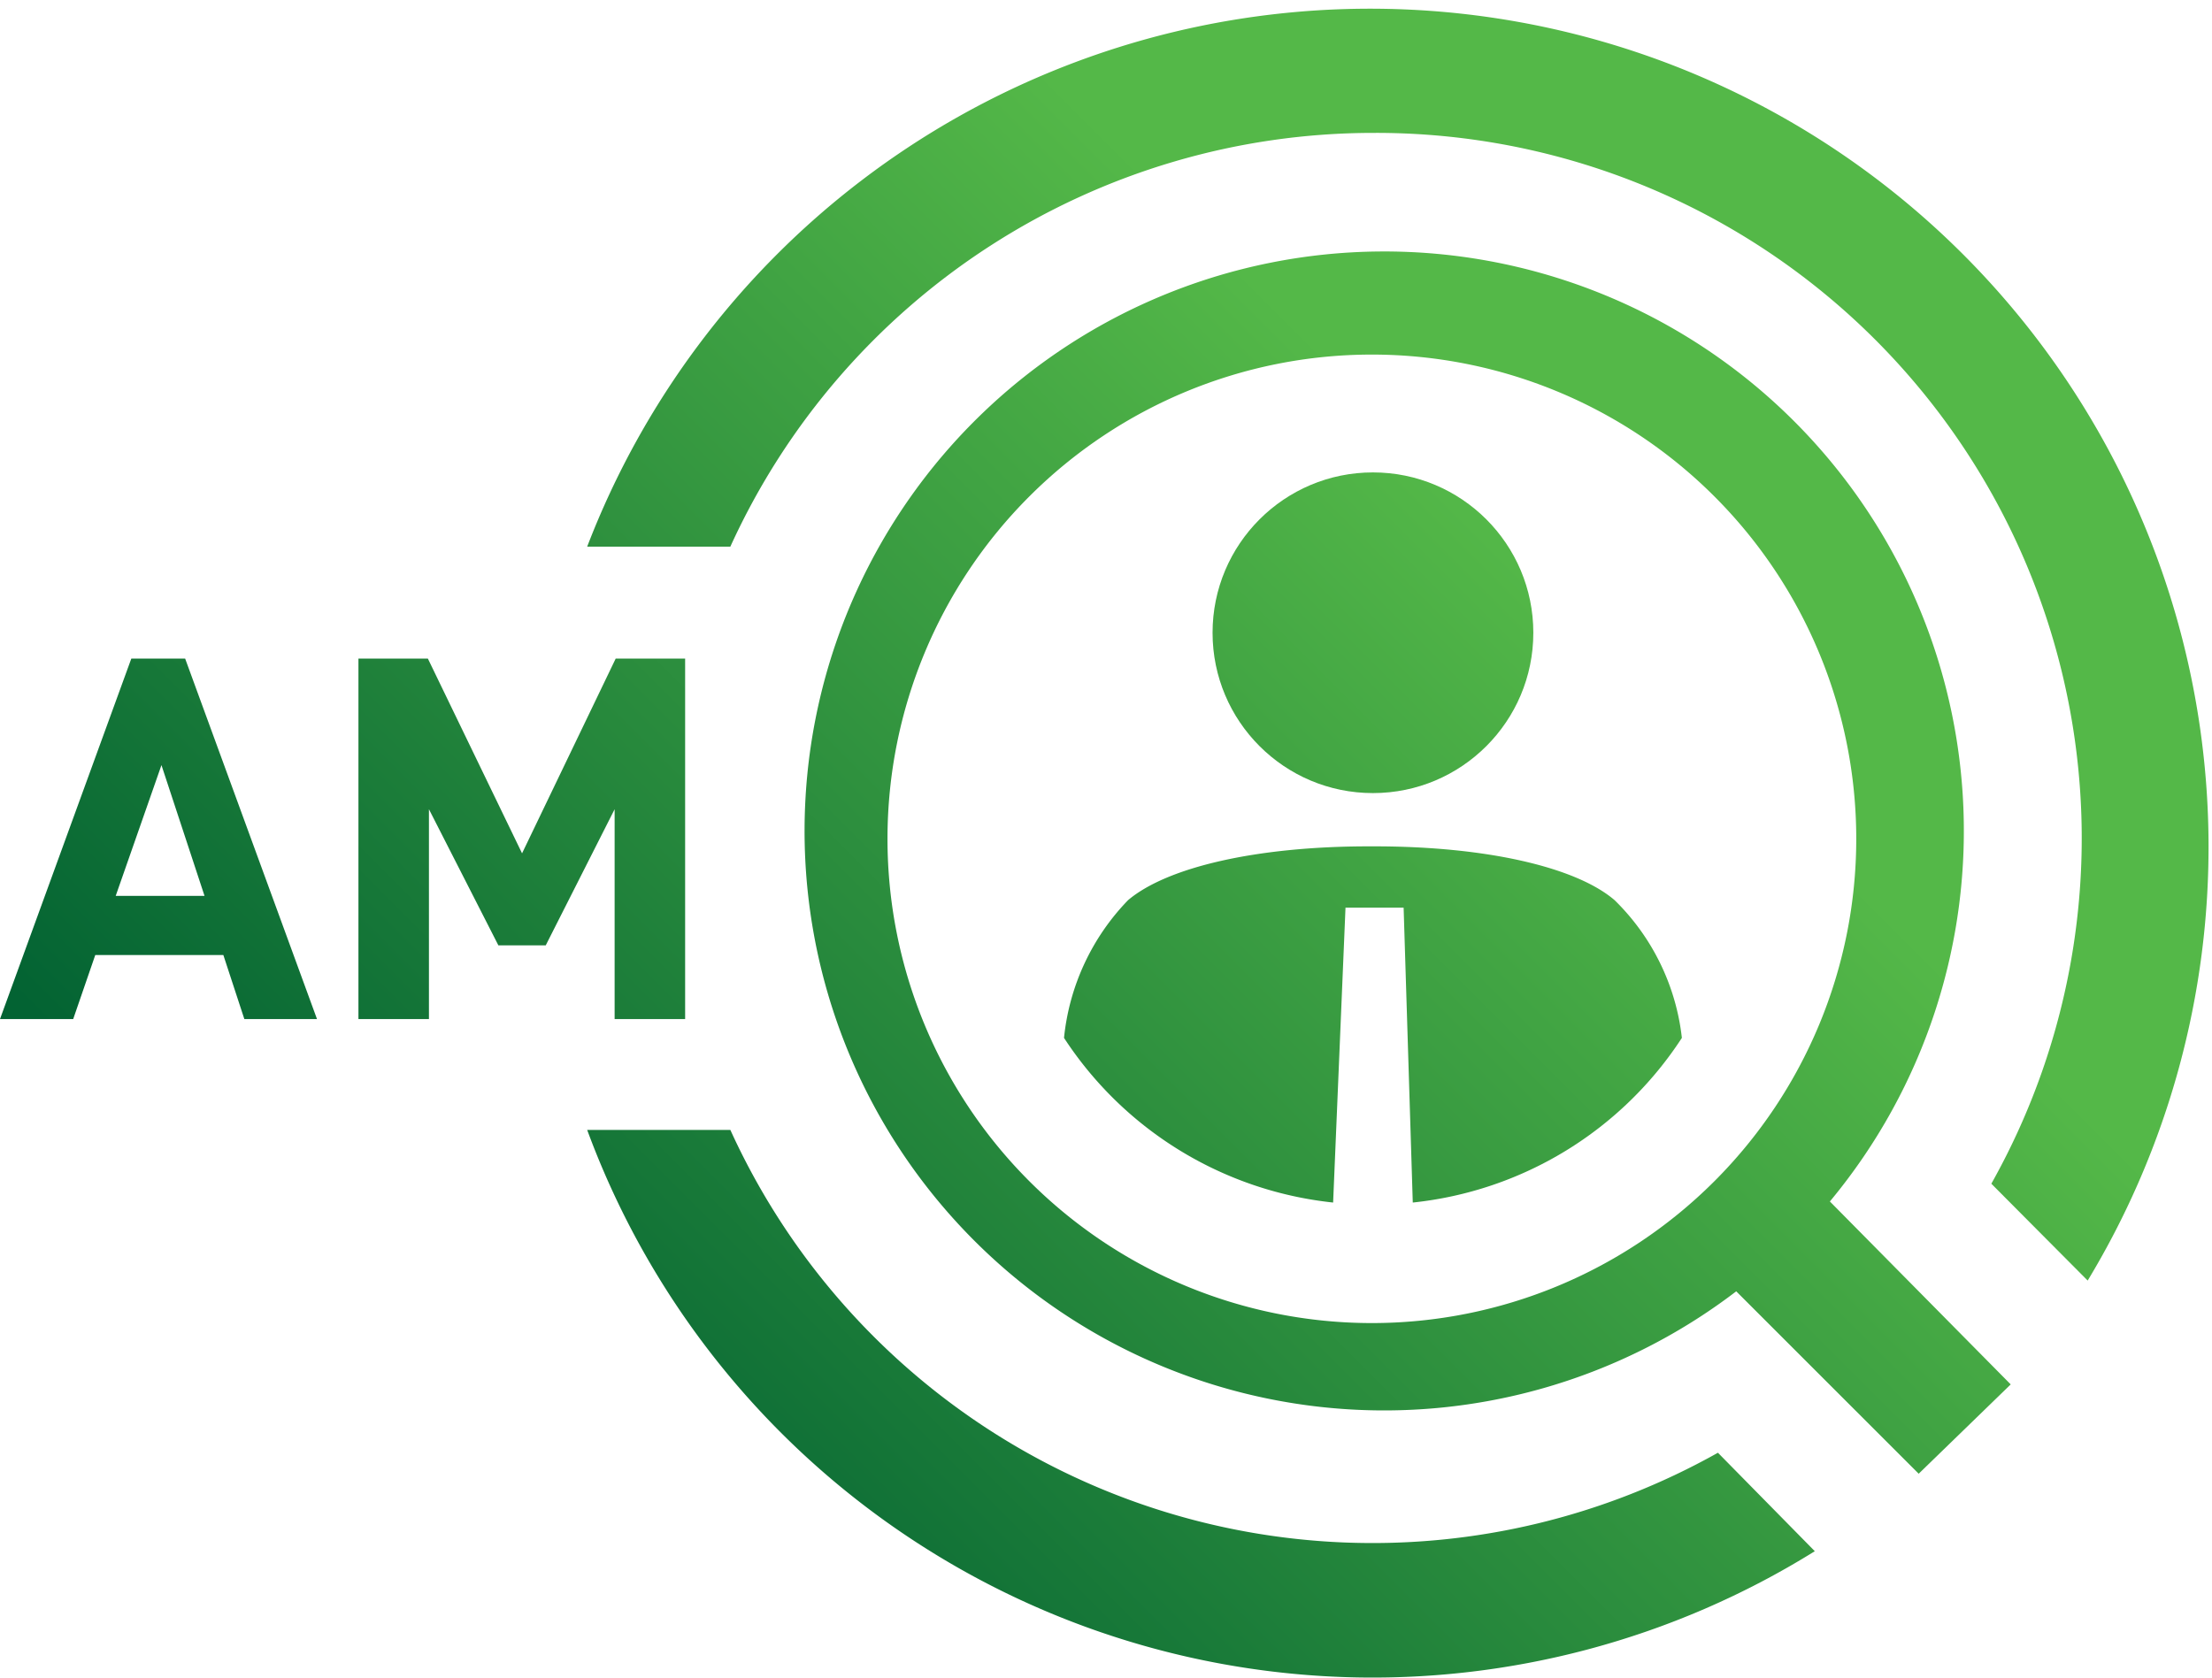
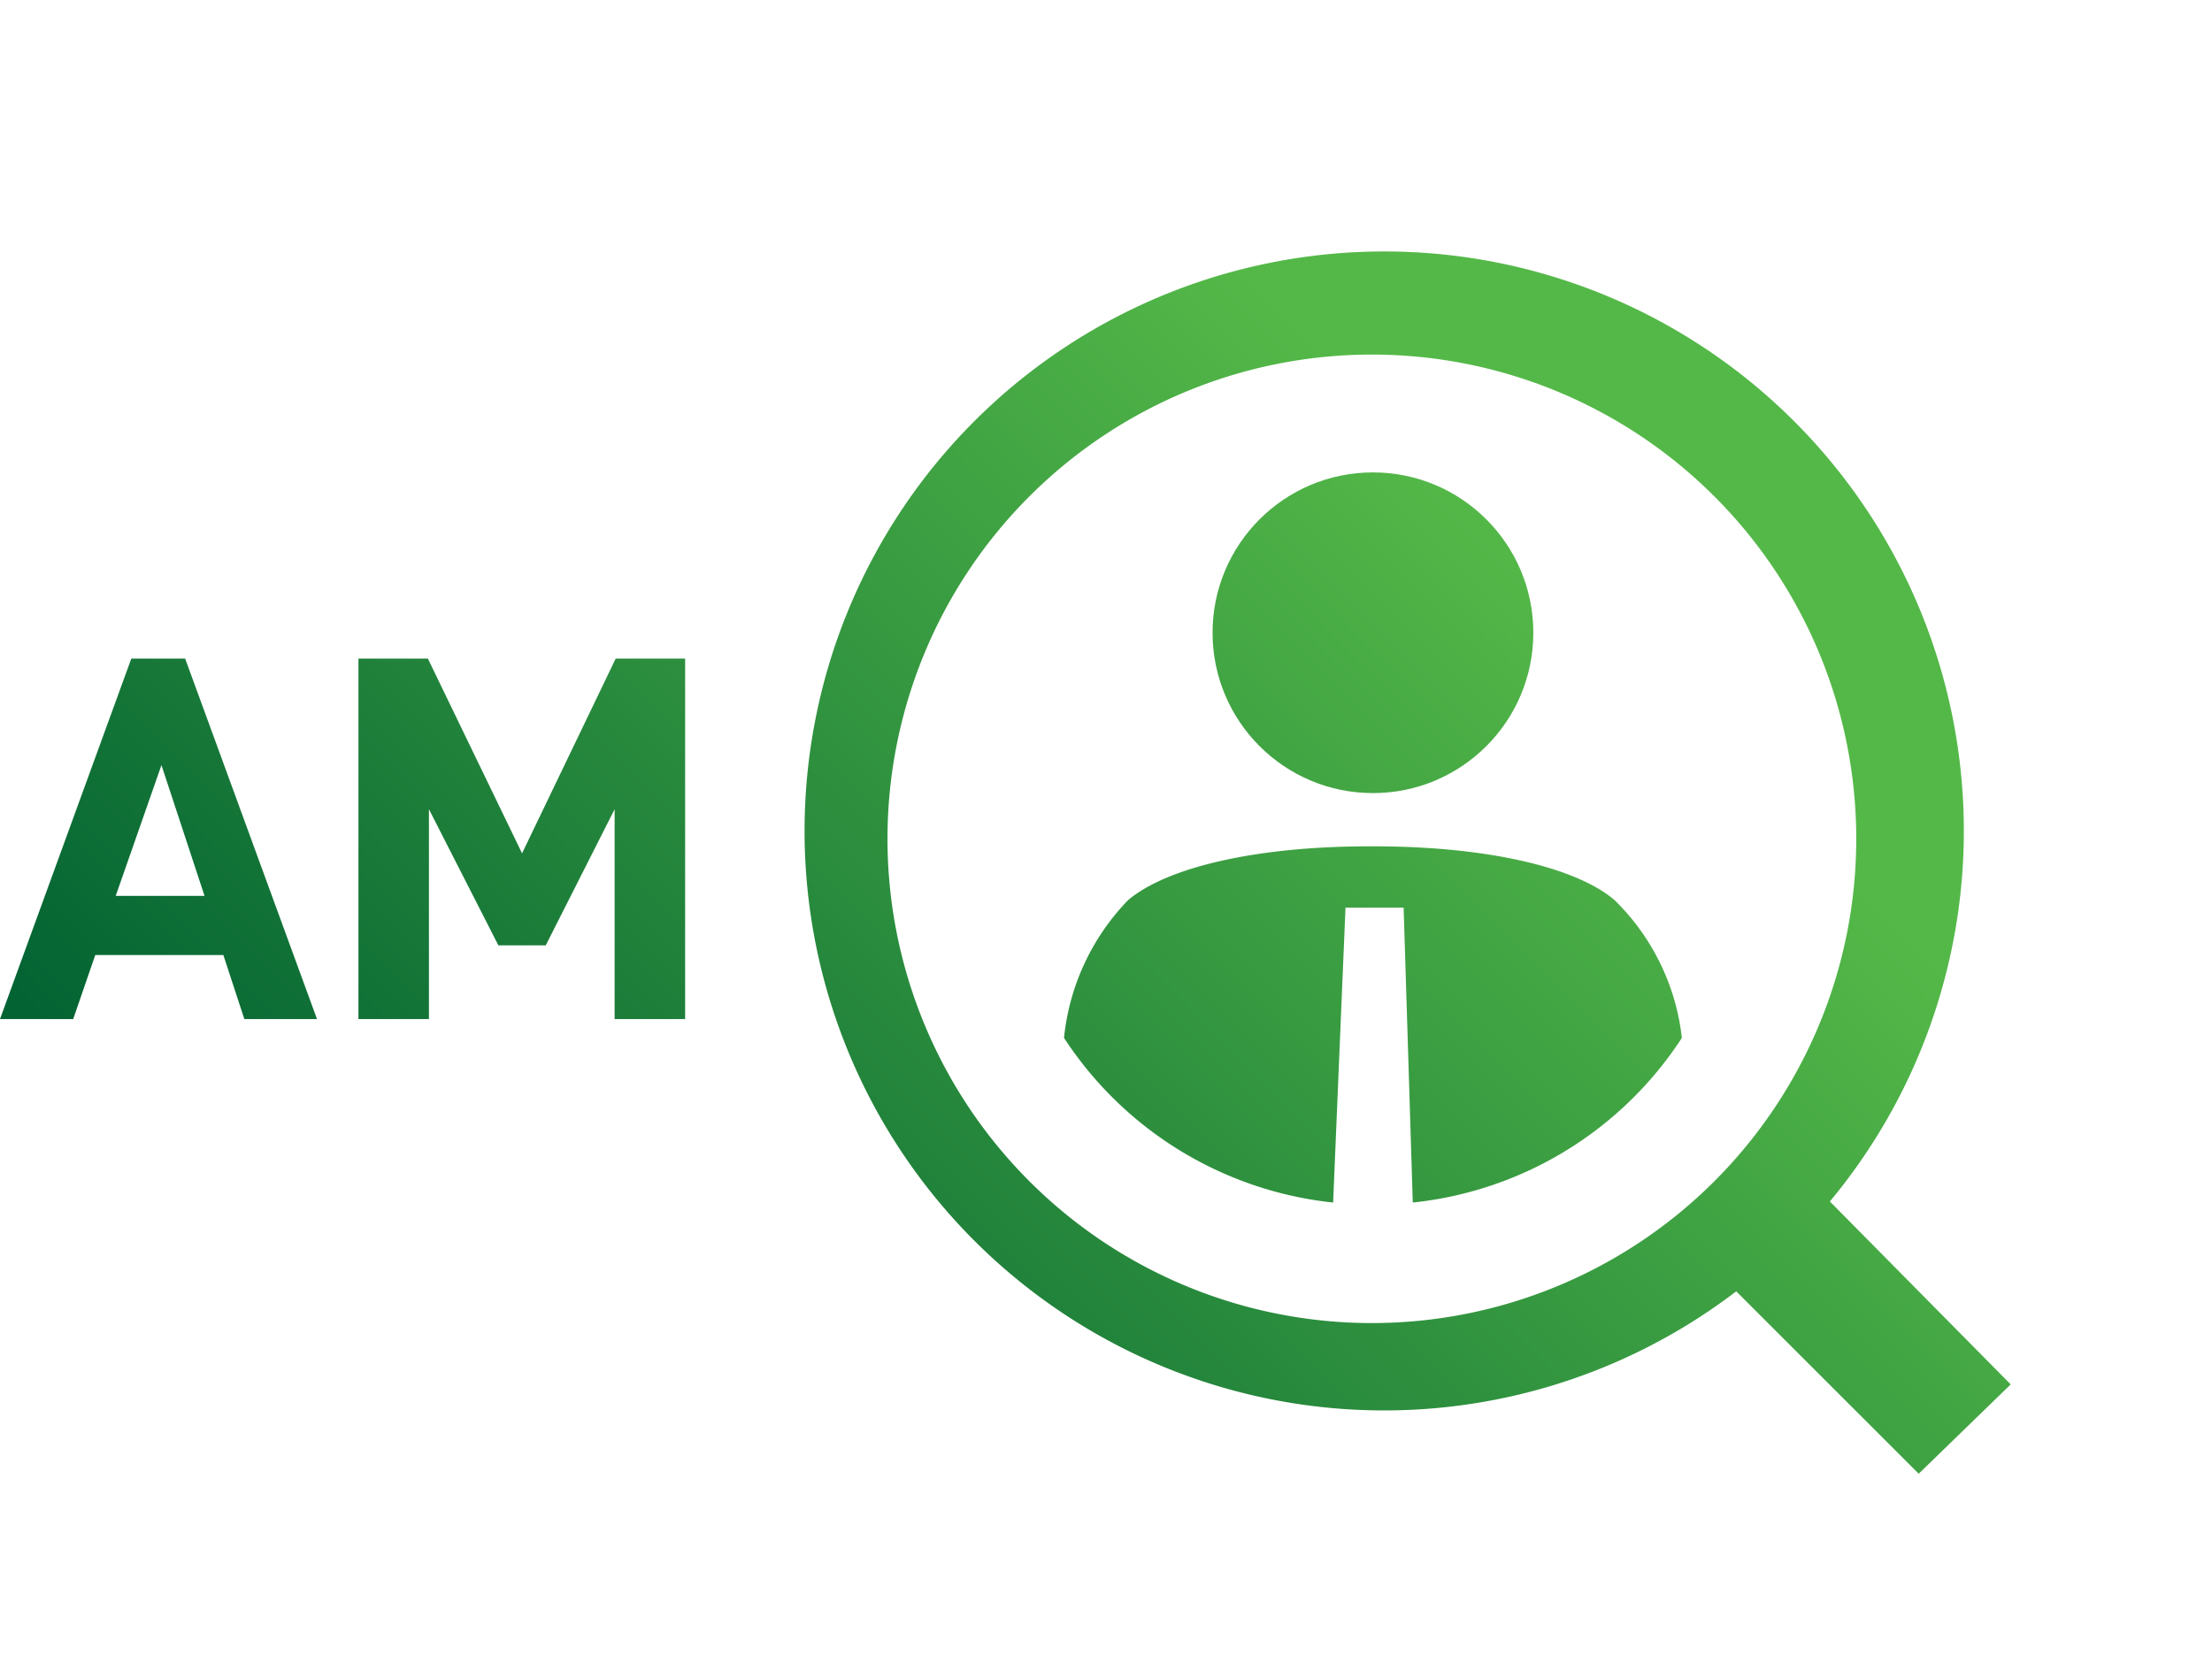
<svg xmlns="http://www.w3.org/2000/svg" xmlns:xlink="http://www.w3.org/1999/xlink" viewBox="0 0 41.1 31.18">
  <defs>
    <style>.cls-1{fill:url(#Безымянный_градиент_2);}.cls-2{fill:url(#Безымянный_градиент_2-2);}.cls-3{fill:url(#Безымянный_градиент_2-3);}.cls-4{fill:url(#Безымянный_градиент_2-4);}.cls-5{fill:url(#Безымянный_градиент_2-5);}.cls-6{fill:url(#Безымянный_градиент_2-6);}.cls-7{fill:url(#Безымянный_градиент_2-7);}</style>
    <linearGradient id="Безымянный_градиент_2" x1="3.52" y1="21.77" x2="21.7" y2="3.59" gradientUnits="userSpaceOnUse">
      <stop offset="0" stop-color="#036333" />
      <stop offset="1" stop-color="#54b848" />
    </linearGradient>
    <linearGradient id="Безымянный_градиент_2-2" x1="0.76" y1="19" x2="18.93" y2="0.83" xlink:href="#Безымянный_градиент_2" />
    <linearGradient id="Безымянный_градиент_2-3" x1="13.1" y1="31.35" x2="31.28" y2="13.17" xlink:href="#Безымянный_градиент_2" />
    <linearGradient id="Безымянный_градиент_2-4" x1="14.49" y1="32.74" x2="32.67" y2="14.56" xlink:href="#Безымянный_градиент_2" />
    <linearGradient id="Безымянный_градиент_2-5" x1="11.28" y1="29.53" x2="29.46" y2="11.35" xlink:href="#Безымянный_градиент_2" />
    <linearGradient id="Безымянный_градиент_2-6" x1="9.52" y1="27.76" x2="27.69" y2="9.58" xlink:href="#Безымянный_градиент_2" />
    <linearGradient id="Безымянный_градиент_2-7" x1="12.99" y1="31.23" x2="31.16" y2="13.06" xlink:href="#Безымянный_градиент_2" />
  </defs>
  <title>Ресурс 1</title>
  <g id="Слой_2" data-name="Слой 2">
    <g id="_1" data-name="1">
      <polygon class="cls-1" points="11.42 18.94 12.73 18.94 12.73 12.24 11.44 12.24 9.7 15.86 7.95 12.24 6.66 12.24 6.66 18.94 7.97 18.94 7.97 15.04 9.26 17.57 10.14 17.57 11.42 15.04 11.42 18.94" />
      <path class="cls-2" d="M4.54,18.94l-.39-1.19H1.77l-.41,1.19H0l2.44-6.7h1l2.45,6.7ZM3,14.22l-.85,2.43H3.8Z" />
-       <path class="cls-3" d="M37.36,25.73,34,22.33A10.77,10.77,0,1,0,32.26,24l3.39,3.39ZM16.49,15.59a9,9,0,1,1,9,9A9,9,0,0,1,16.49,15.59Z" />
-       <path class="cls-4" d="M31.92,27a13.11,13.11,0,0,1-18.35-6H10.91a15.55,15.55,0,0,0,22.81,7.83Z" />
-       <path class="cls-5" d="M25.51,2.47A13.11,13.11,0,0,1,37,22l1.79,1.8A15.58,15.58,0,1,0,10.91,10.16h2.66A13.13,13.13,0,0,1,25.51,2.47Z" />
+       <path class="cls-3" d="M37.36,25.73,34,22.33A10.77,10.77,0,1,0,32.26,24l3.39,3.39ZM16.49,15.59a9,9,0,1,1,9,9A9,9,0,0,1,16.49,15.59" />
      <circle class="cls-6" cx="25.51" cy="11.76" r="2.98" />
      <path class="cls-7" d="M30,16.73c-.71-.61-2.37-1-4.46-1h-.11c-2.09,0-3.75.39-4.47,1a4.3,4.3,0,0,0-1.19,2.56,6.83,6.83,0,0,0,5,3.06L25,16.87h1.08l.17,5.48a6.81,6.81,0,0,0,5-3.06A4.24,4.24,0,0,0,30,16.73Z" />
    </g>
  </g>
</svg>